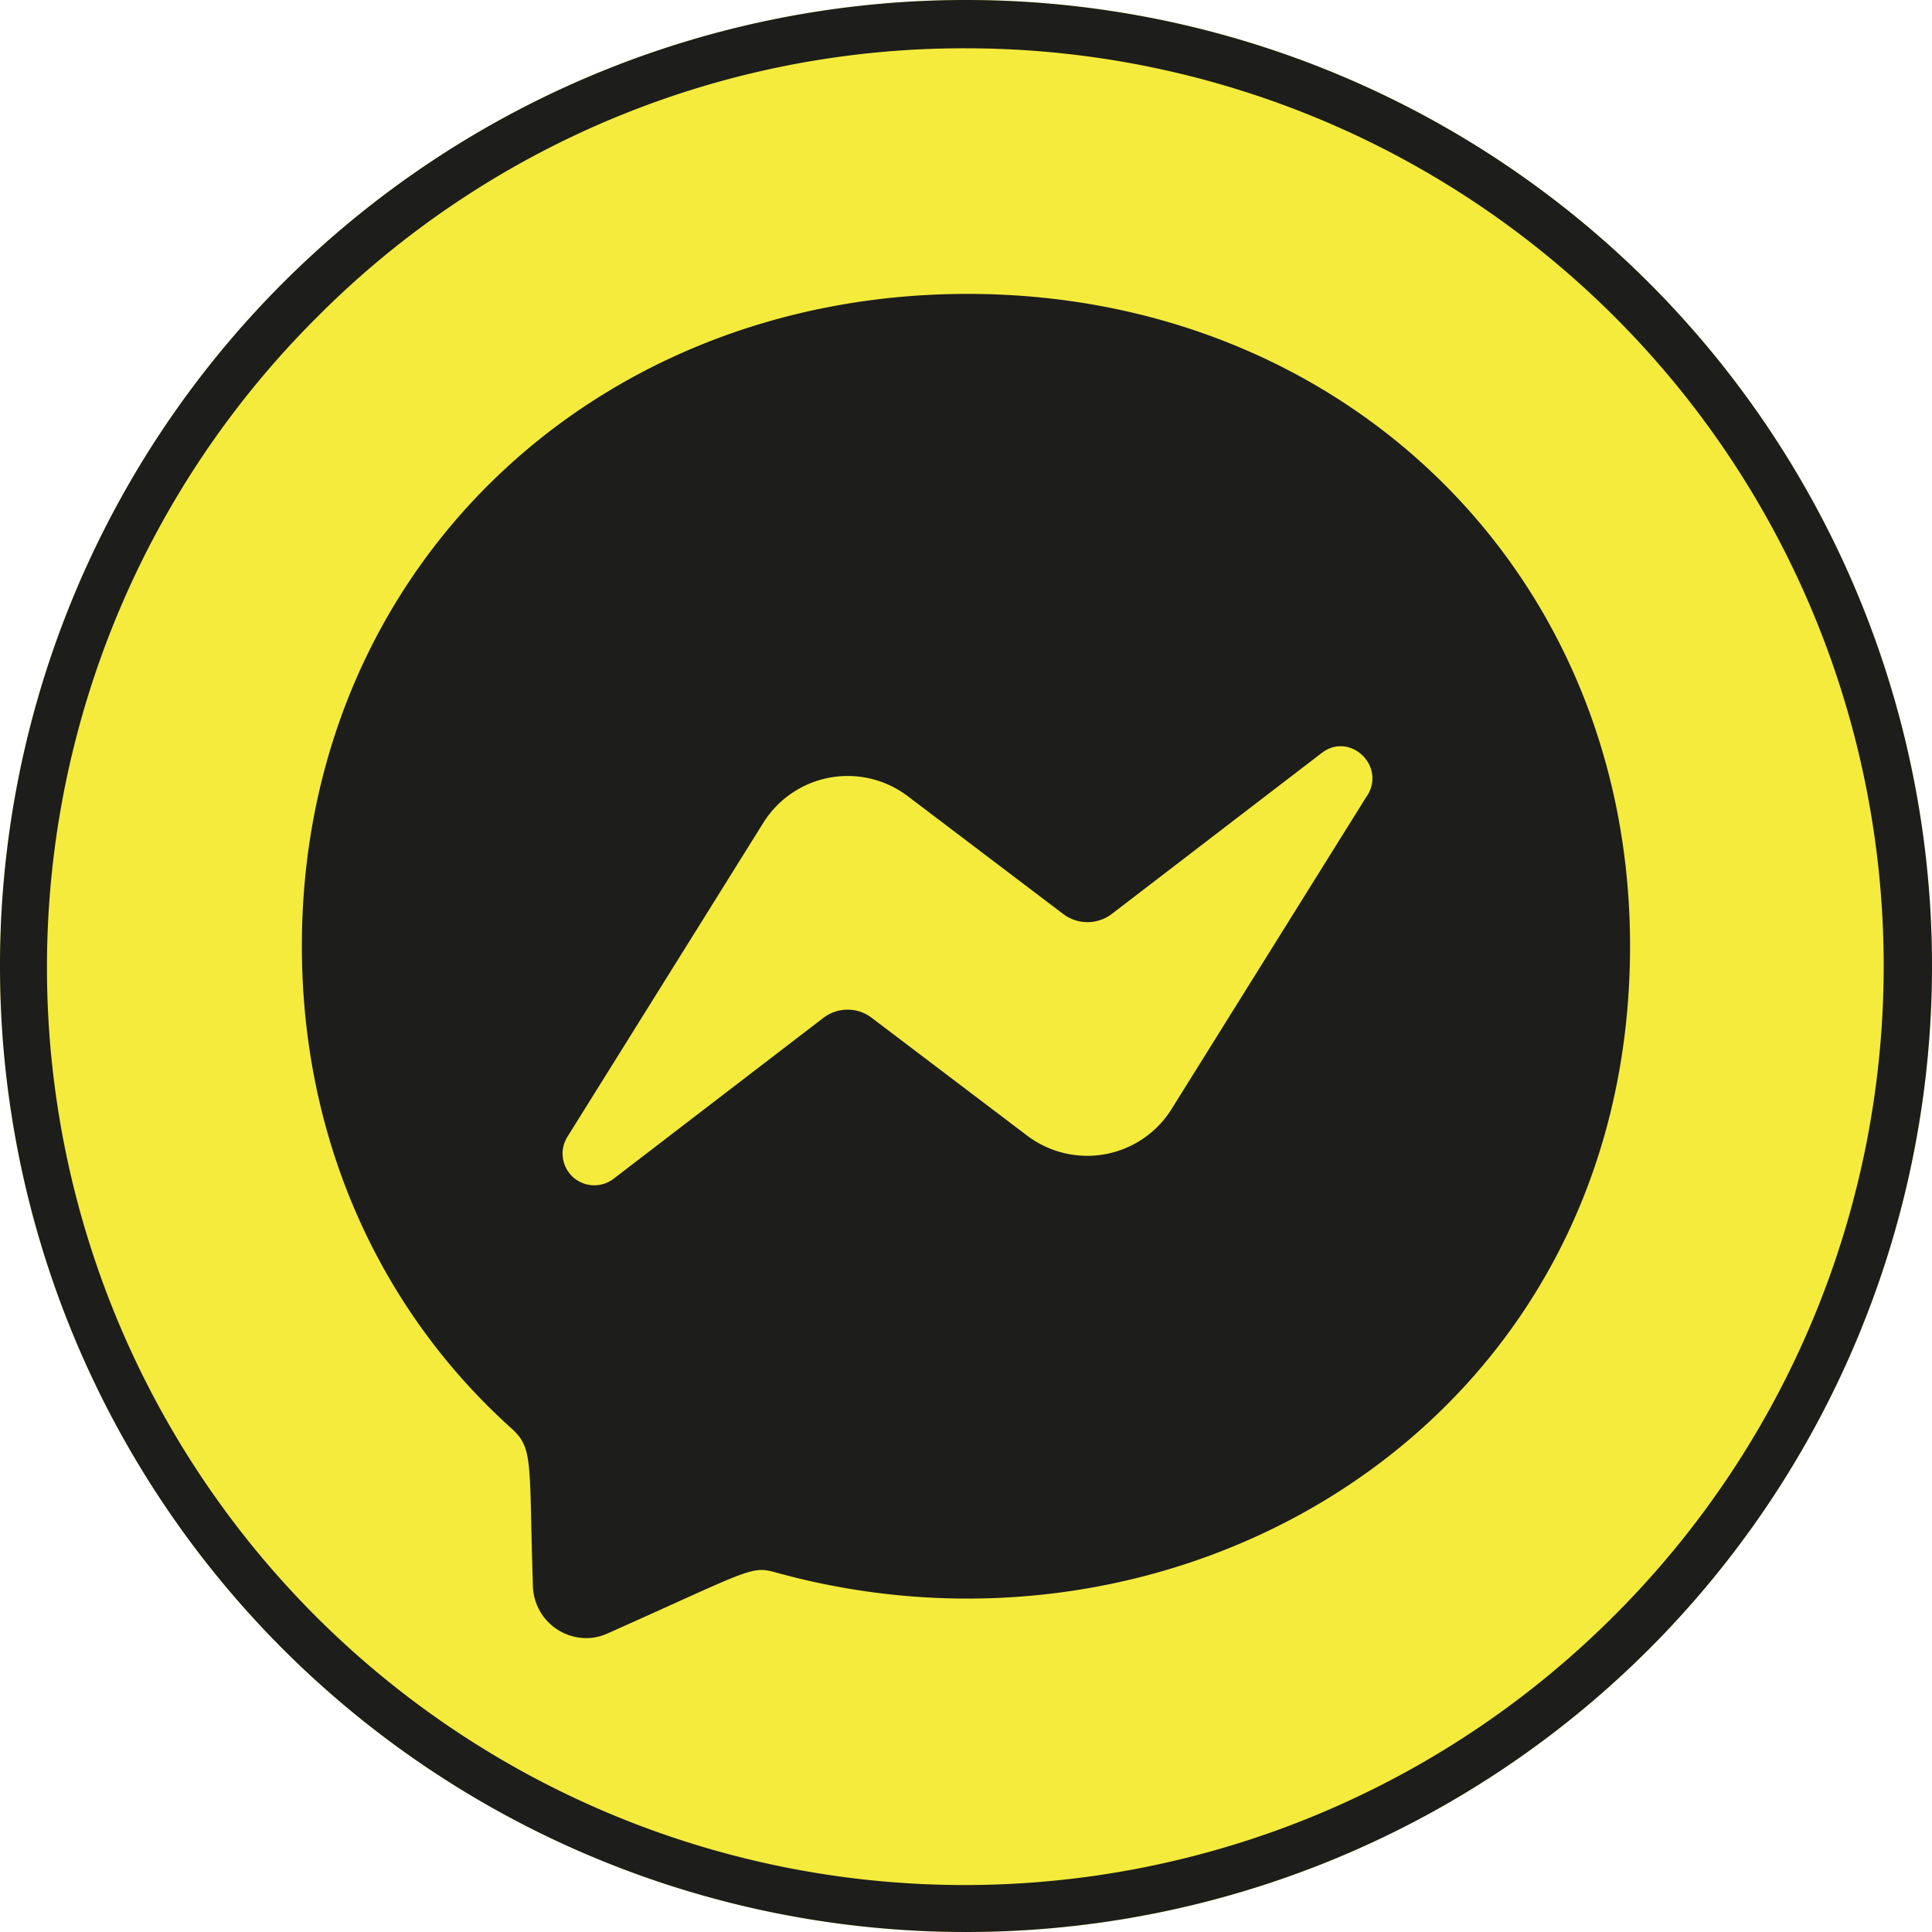
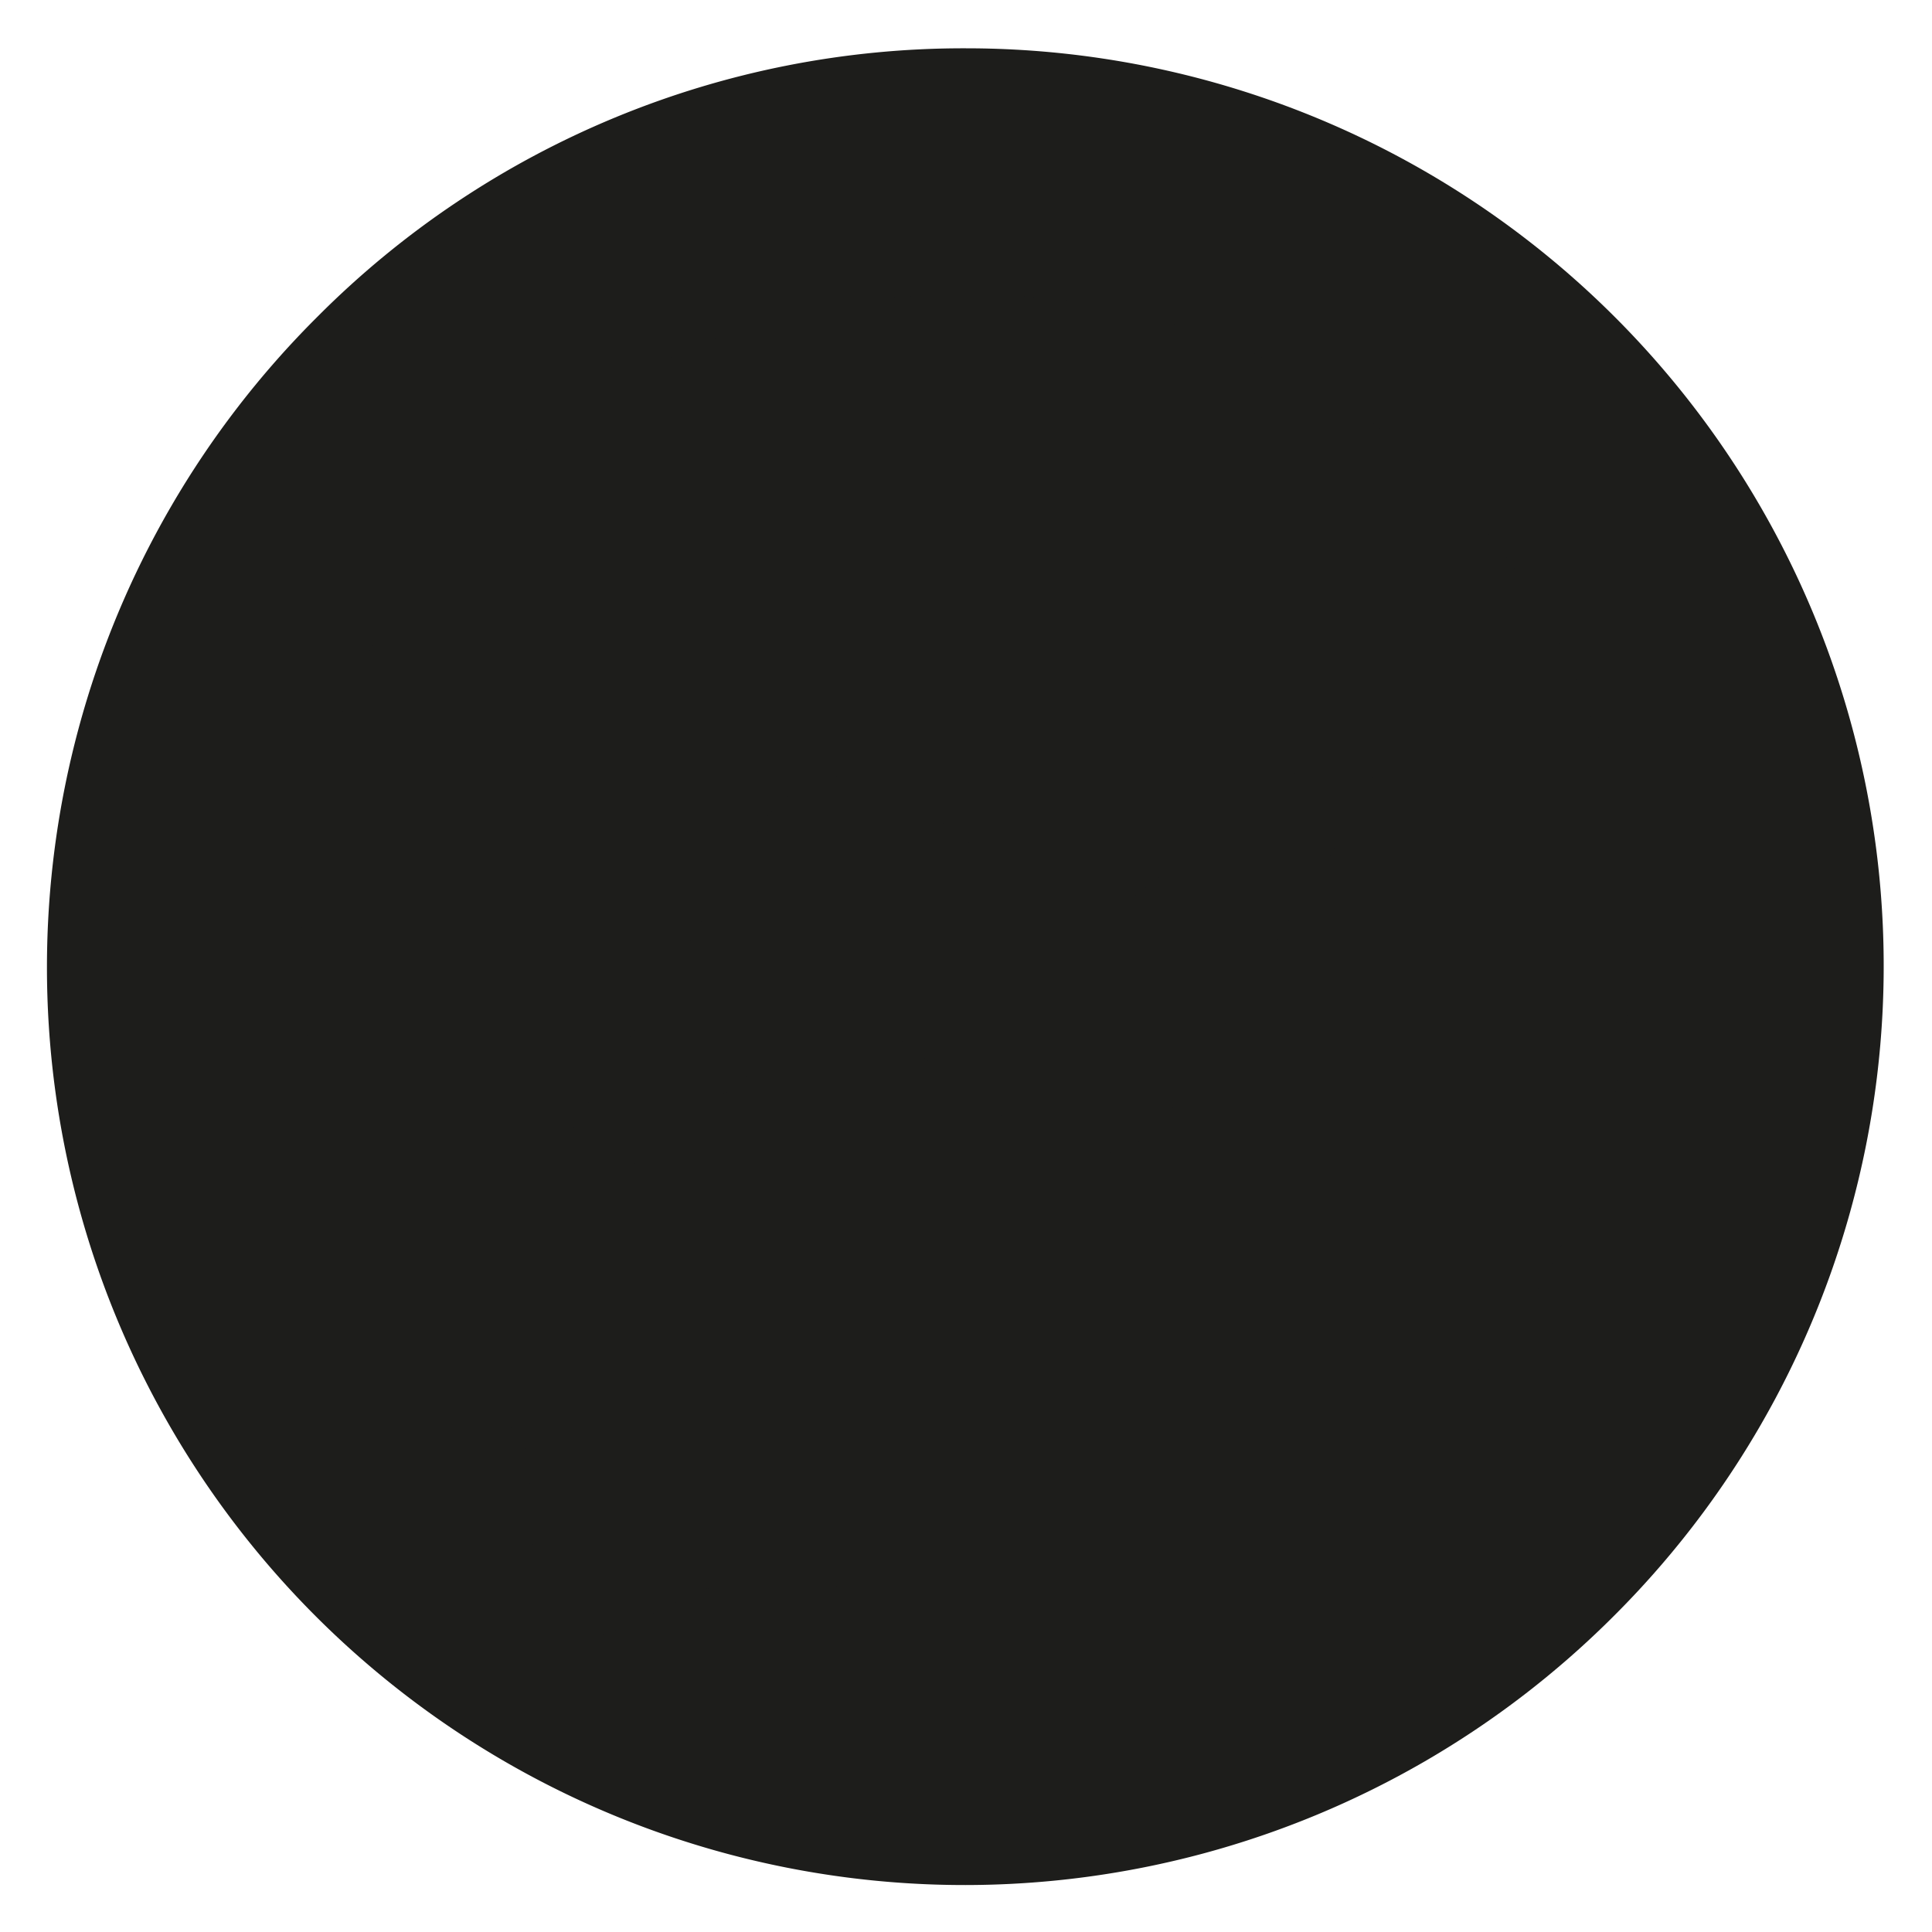
<svg xmlns="http://www.w3.org/2000/svg" id="Layer_1" data-name="Layer 1" viewBox="0 0 240 240">
  <title>contact-facebook-account</title>
-   <circle cx="120" cy="120" r="120" style="fill:#f4eb3d" />
-   <path d="M120,6a114,114,0,0,1,80.61,194.61A114,114,0,1,1,39.39,39.39,113.26,113.26,0,0,1,120,6m0-6A120,120,0,1,0,240,120,120,120,0,0,0,120,0Z" style="fill:#1d1d1b" />
+   <path d="M120,6a114,114,0,0,1,80.61,194.61A114,114,0,1,1,39.39,39.39,113.26,113.26,0,0,1,120,6m0-6Z" style="fill:#1d1d1b" />
  <path d="M120.2,36.51c-46.61,0-82.7,34.44-82.7,81,0,24.34,9.88,45.39,26,59.9,2.8,2.52,2.2,4,2.7,19.6A6.65,6.65,0,0,0,73,203.49a6.47,6.47,0,0,0,2.41-.55c17.6-7.84,17.83-8.45,20.83-7.64,51,14.21,106.25-18.82,106.25-77.78C202.5,71,166.77,36.51,120.2,36.51Zm49.63,62.32-24.28,38.92a12.35,12.35,0,0,1-17.18,3.86c-.26-.16-.51-.34-.75-.52l-19.33-14.65a4.94,4.94,0,0,0-6,0l-26.08,20a3.94,3.94,0,0,1-5.69-5.28l24.29-38.93A12.35,12.35,0,0,1,112,98.37c.26.17.51.34.76.53l19.33,14.65a5,5,0,0,0,6,0l26.08-20c3.46-2.69,8,1.52,5.69,5.26Z" style="fill:#1d1d1b" />
</svg>